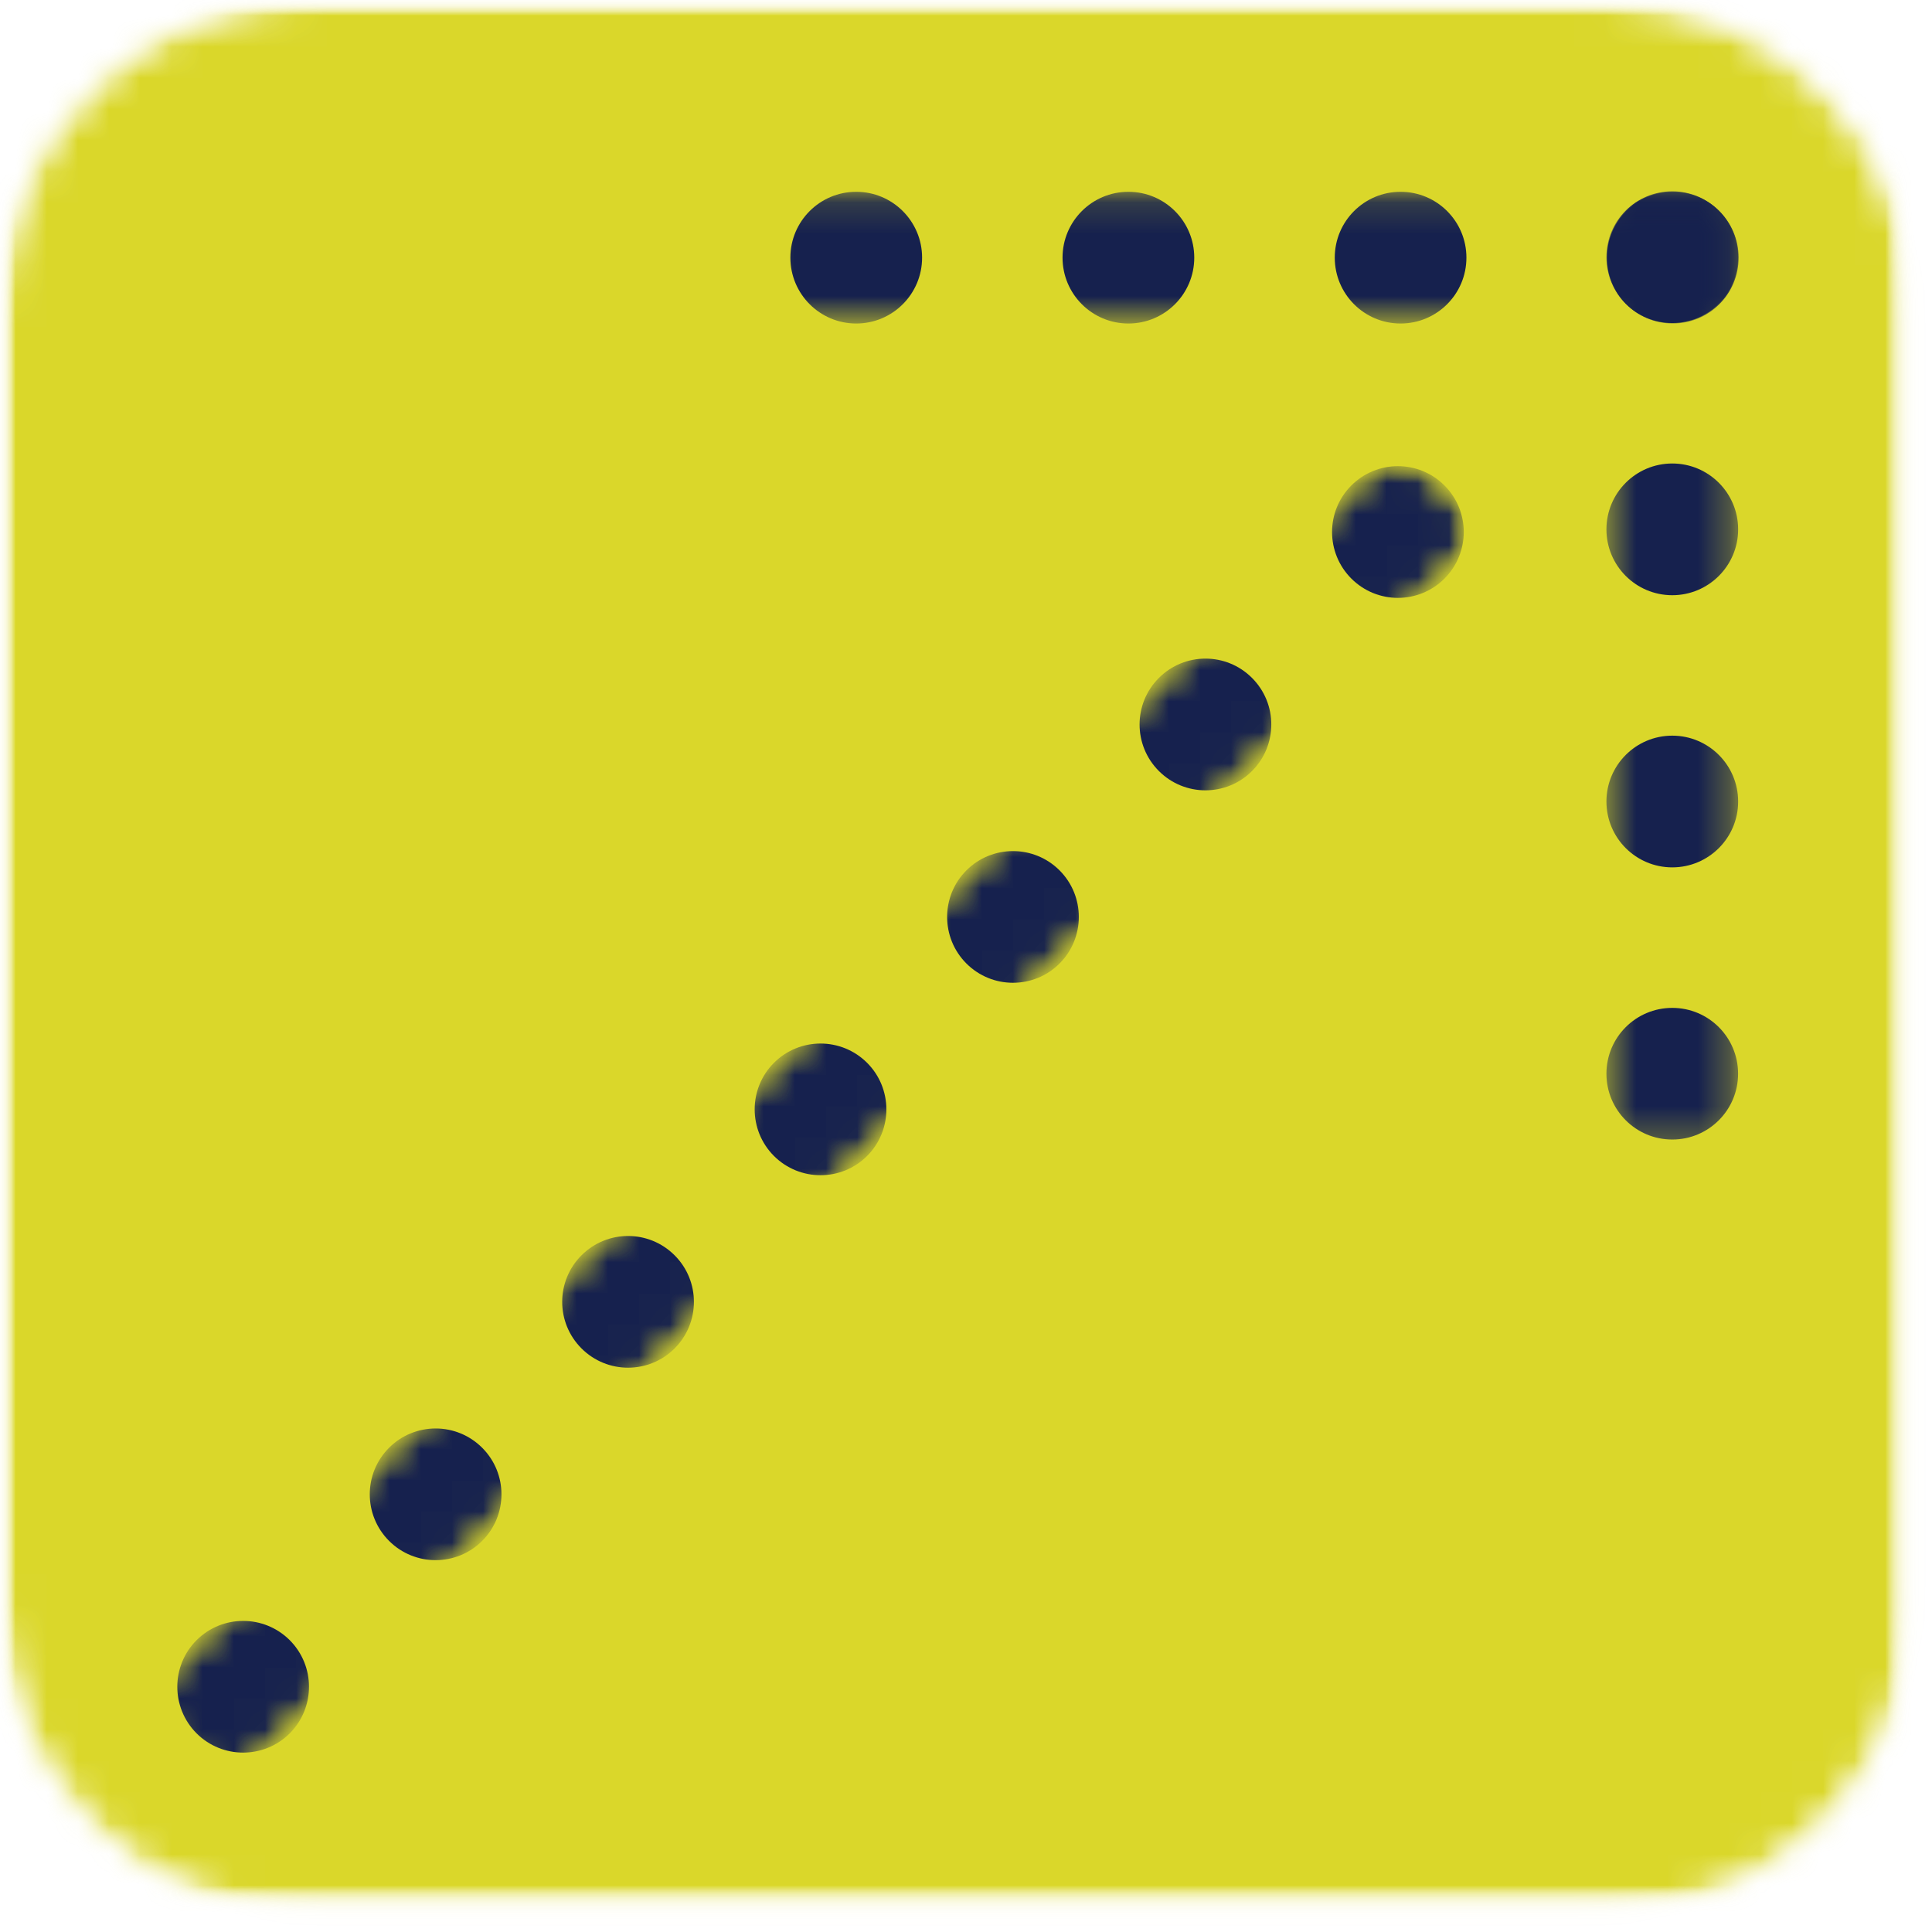
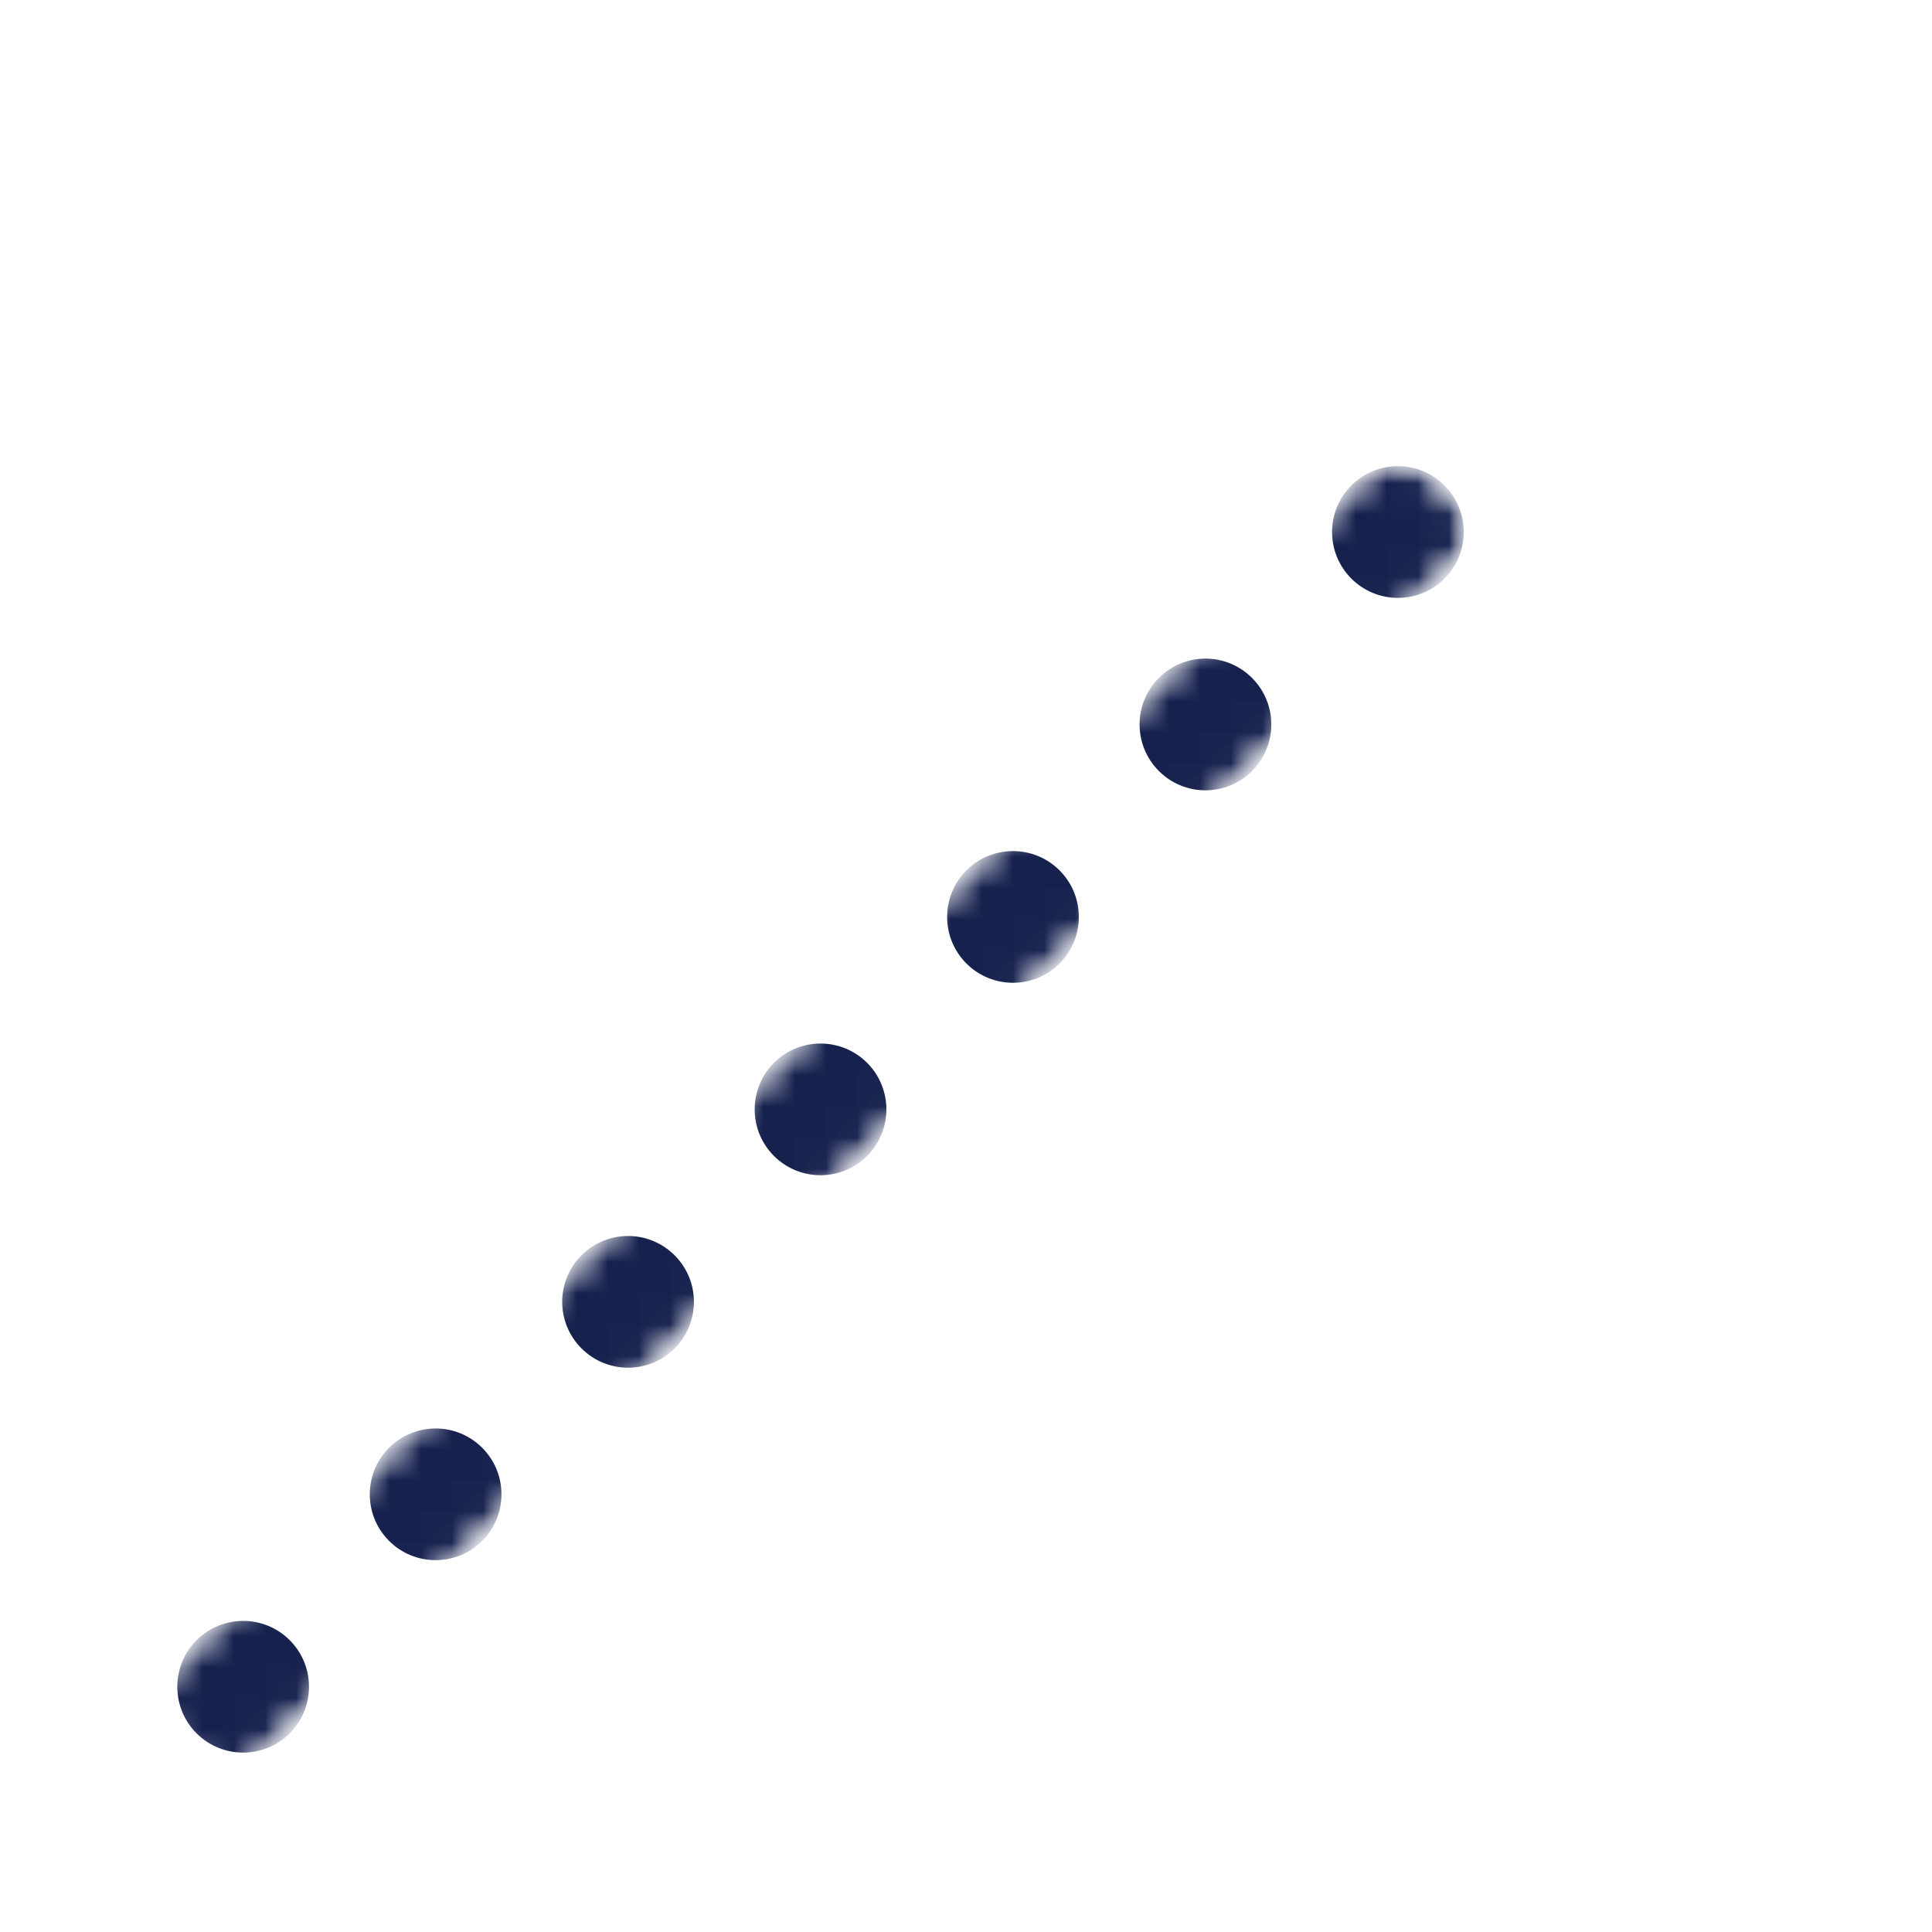
<svg xmlns="http://www.w3.org/2000/svg" fill="none" height="100%" overflow="visible" preserveAspectRatio="none" style="display: block;" viewBox="0 0 62 62" width="100%">
  <g id="ASK4S_Arrow 2">
    <g id="Clip path group">
      <mask height="62" id="mask0_0_296247" maskUnits="userSpaceOnUse" style="mask-type:luminance" width="62" x="0" y="0">
        <g id="bbb6542e5a">
-           <path d="M0 0H61.389V61.389H0V0Z" fill="white" id="Vector" />
-         </g>
+           </g>
      </mask>
      <g mask="url(#mask0_0_296247)">
        <g id="Group">
          <g id="Clip path group_2">
            <mask height="62" id="mask1_0_296247" maskUnits="userSpaceOnUse" style="mask-type:luminance" width="62" x="0" y="0">
              <g id="e2604833f2">
-                 <path d="M9.823 0H51.567C54.172 0 56.67 1.035 58.513 2.876C60.354 4.719 61.389 7.217 61.389 9.823V51.567C61.389 54.172 60.354 56.67 58.513 58.513C56.67 60.354 54.172 61.389 51.567 61.389H9.823C7.217 61.389 4.719 60.354 2.876 58.513C1.035 56.67 0 54.172 0 51.567V9.823C0 7.217 1.035 4.719 2.876 2.876C4.719 1.035 7.217 0 9.823 0Z" fill="white" id="Vector_2" />
-               </g>
+                 </g>
            </mask>
            <g mask="url(#mask1_0_296247)">
              <g id="Group_2">
                <g id="Group_3">
                  <g id="Clip path group_3">
                    <mask height="62" id="mask2_0_296247" maskUnits="userSpaceOnUse" style="mask-type:luminance" width="62" x="0" y="0">
                      <g id="1d14dfbc9a">
                        <path d="M61.389 0H0V61.389H61.389V0Z" fill="white" id="Vector_3" />
                      </g>
                    </mask>
                    <g mask="url(#mask2_0_296247)">
                      <g id="Group_4">
                        <g id="Clip path group_4">
                          <mask height="62" id="mask3_0_296247" maskUnits="userSpaceOnUse" style="mask-type:luminance" width="62" x="0" y="0">
                            <g id="27b82d567f">
                              <path d="M0 0H61.389V61.389H0V0Z" fill="white" id="Vector_4" />
                            </g>
                          </mask>
                          <g mask="url(#mask3_0_296247)">
                            <g id="Group_5">
                              <g id="Clip path group_5">
                                <mask height="62" id="mask4_0_296247" maskUnits="userSpaceOnUse" style="mask-type:luminance" width="62" x="0" y="0">
                                  <g id="8a23c00bc0">
-                                     <path d="M9.823 0H51.567C54.172 0 56.67 1.035 58.513 2.876C60.354 4.719 61.389 7.217 61.389 9.823V51.567C61.389 54.172 60.354 56.67 58.513 58.513C56.67 60.354 54.172 61.389 51.567 61.389H9.823C7.217 61.389 4.719 60.354 2.876 58.513C1.035 56.67 0 54.172 0 51.567V9.823C0 7.217 1.035 4.719 2.876 2.876C4.719 1.035 7.217 0 9.823 0Z" fill="white" id="Vector_5" />
-                                   </g>
+                                     </g>
                                </mask>
                                <g mask="url(#mask4_0_296247)">
                                  <g id="Group_6">
                                    <path d="M75.094 -13.542H-13.542V75.095H75.094V-13.542Z" fill="#DAD72A" id="Vector_6" />
                                  </g>
                                </g>
                              </g>
                            </g>
                          </g>
                        </g>
                      </g>
                    </g>
                  </g>
                </g>
              </g>
            </g>
          </g>
        </g>
      </g>
    </g>
    <g id="Clip path group_6">
      <mask height="31" id="mask5_0_296247" maskUnits="userSpaceOnUse" style="mask-type:luminance" width="5" x="51" y="6">
        <g id="e8b219de9e">
          <path d="M51.54 6.083H55.709V36.714H51.54V6.083Z" fill="white" id="Vector_7" />
        </g>
      </mask>
      <g mask="url(#mask5_0_296247)">
        <g id="Group_7">
-           <path d="M51.552 8.253C51.552 7.086 52.498 6.14 53.665 6.14C54.832 6.14 55.779 7.086 55.779 8.253C55.779 9.42 54.832 10.367 53.665 10.367C52.498 10.367 51.552 9.42 51.552 8.253ZM51.552 16.988C51.552 15.821 52.498 14.874 53.665 14.874C54.832 14.874 55.779 15.821 55.779 16.988C55.779 18.154 54.832 19.101 53.665 19.101C52.498 19.101 51.552 18.154 51.552 16.988ZM51.552 25.722C51.552 24.555 52.498 23.608 53.665 23.608C54.832 23.608 55.779 24.555 55.779 25.722C55.779 26.889 54.832 27.835 53.665 27.835C52.498 27.835 51.552 26.889 51.552 25.722ZM51.552 34.457C51.552 33.289 52.498 32.344 53.665 32.344C54.832 32.344 55.777 33.289 55.777 34.457C55.777 35.624 54.832 36.569 53.665 36.569C52.498 36.569 51.552 35.624 51.552 34.457ZM51.552 43.191C51.552 42.024 52.498 41.078 53.665 41.078C54.832 41.078 55.777 42.024 55.777 43.191C55.777 44.358 54.832 45.304 53.665 45.304C52.498 45.304 51.552 44.358 51.552 43.191ZM51.552 51.925C51.552 50.758 52.497 49.812 53.665 49.812C54.832 49.812 55.777 50.758 55.777 51.925C55.777 53.092 54.832 54.039 53.665 54.039C52.497 54.039 51.552 53.092 51.552 51.925ZM51.552 60.659C51.552 59.492 52.497 58.547 53.665 58.547C54.832 58.547 55.777 59.492 55.777 60.659C55.777 61.828 54.832 62.773 53.665 62.773C52.497 62.773 51.552 61.828 51.552 60.659ZM51.552 69.395C51.552 68.228 52.497 67.281 53.665 67.281C54.832 67.281 55.777 68.228 55.777 69.395C55.777 70.562 54.832 71.508 53.665 71.508C52.497 71.508 51.552 70.562 51.552 69.395ZM51.552 78.129C51.552 76.962 52.497 76.016 53.665 76.016C54.832 76.016 55.777 76.962 55.777 78.129C55.777 79.296 54.832 80.242 53.665 80.242C52.497 80.242 51.552 79.296 51.552 78.129Z" fill="#16214E" id="Vector_8" />
-         </g>
+           </g>
      </g>
    </g>
    <g id="Clip path group_7">
      <mask height="5" id="mask6_0_296247" maskUnits="userSpaceOnUse" style="mask-type:luminance" width="32" x="24" y="6">
        <g id="df1f97f11b">
          <path d="M24.239 6.139H55.808V10.314H24.239V6.139Z" fill="white" id="Vector_9" />
        </g>
      </mask>
      <g mask="url(#mask6_0_296247)">
        <g id="Group_8">
-           <path d="M53.681 6.155C54.848 6.155 55.794 7.101 55.794 8.268C55.794 9.435 54.848 10.382 53.681 10.382C52.514 10.382 51.568 9.435 51.568 8.268C51.568 7.101 52.514 6.155 53.681 6.155ZM44.946 6.155C46.113 6.155 47.059 7.101 47.059 8.268C47.059 9.435 46.113 10.382 44.946 10.382C43.779 10.382 42.834 9.435 42.834 8.268C42.834 7.101 43.779 6.155 44.946 6.155ZM36.212 6.155C37.378 6.155 38.325 7.101 38.325 8.268C38.325 9.435 37.378 10.382 36.212 10.382C35.045 10.382 34.098 9.435 34.098 8.268C34.098 7.101 35.045 6.155 36.212 6.155ZM27.477 6.155C28.644 6.155 29.591 7.101 29.591 8.268C29.591 9.435 28.644 10.382 27.477 10.382C26.31 10.382 25.364 9.435 25.364 8.268C25.364 7.101 26.31 6.155 27.477 6.155ZM18.742 6.155C19.91 6.155 20.855 7.101 20.855 8.268C20.855 9.435 19.91 10.382 18.742 10.382C17.575 10.382 16.63 9.435 16.63 8.268C16.63 7.101 17.575 6.155 18.742 6.155ZM10.008 6.155C11.175 6.155 12.121 7.101 12.121 8.268C12.121 9.435 11.175 10.382 10.008 10.382C8.841 10.382 7.895 9.435 7.895 8.268C7.895 7.101 8.841 6.155 10.008 6.155ZM1.274 6.155C2.441 6.155 3.387 7.101 3.387 8.268C3.387 9.435 2.441 10.382 1.274 10.382C0.107 10.382 -0.84 9.435 -0.84 8.268C-0.84 7.101 0.107 6.155 1.274 6.155ZM-7.46 6.155C-6.293 6.155 -5.348 7.101 -5.348 8.268C-5.348 9.435 -6.293 10.382 -7.46 10.382C-8.627 10.382 -9.574 9.435 -9.574 8.268C-9.574 7.101 -8.627 6.155 -7.46 6.155ZM-16.196 6.155C-15.029 6.155 -14.082 7.101 -14.082 8.268C-14.082 9.435 -15.029 10.382 -16.196 10.382C-17.363 10.382 -18.309 9.435 -18.309 8.268C-18.309 7.101 -17.363 6.155 -16.196 6.155Z" fill="#16214E" id="Vector_10" />
-         </g>
+           </g>
      </g>
    </g>
    <g id="Clip path group_8">
      <mask height="44" id="mask7_0_296247" maskUnits="userSpaceOnUse" style="mask-type:luminance" width="44" x="4" y="14">
        <g id="156e74085c">
          <path d="M4.268 14.773H47.273V57.778H4.268V14.773Z" fill="white" id="Vector_11" />
        </g>
      </mask>
      <g mask="url(#mask7_0_296247)">
        <g id="Group_9">
          <g id="Clip path group_9">
            <mask height="44" id="mask8_0_296247" maskUnits="userSpaceOnUse" style="mask-type:luminance" width="44" x="4" y="14">
              <g id="e3ef6737e8">
                <path d="M4.337 54.585L44.794 14.128L47.746 17.078L7.289 57.535L4.337 54.585Z" fill="white" id="Vector_12" />
              </g>
            </mask>
            <g mask="url(#mask8_0_296247)">
              <g id="Group_10">
                <g id="Clip path group_10">
                  <mask height="56" id="mask9_0_296247" maskUnits="userSpaceOnUse" style="mask-type:luminance" width="56" x="-8" y="14">
                    <g id="81cf9ce2b5">
                      <path d="M-7.549 66.471L44.889 14.033L47.839 16.985L-4.597 69.423L-7.549 66.471Z" fill="white" id="Vector_13" />
                    </g>
                  </mask>
                  <g mask="url(#mask9_0_296247)">
                    <g id="Group_11">
                      <path d="M43.366 15.579C44.192 14.753 45.529 14.753 46.355 15.579C47.18 16.404 47.18 17.741 46.355 18.567C45.529 19.393 44.192 19.393 43.366 18.567C42.541 17.741 42.541 16.404 43.366 15.579ZM37.19 21.755C38.015 20.929 39.353 20.929 40.178 21.755C41.004 22.58 41.004 23.918 40.178 24.743C39.353 25.569 38.015 25.569 37.19 24.743C36.364 23.918 36.364 22.58 37.19 21.755ZM31.013 27.931C31.839 27.106 33.176 27.106 34.002 27.931C34.827 28.757 34.827 30.094 34.002 30.92C33.176 31.745 31.839 31.745 31.013 30.92C30.188 30.094 30.188 28.757 31.013 27.931ZM24.837 34.107C25.663 33.282 27 33.282 27.826 34.107C28.651 34.932 28.651 36.27 27.826 37.096C27 37.92 25.663 37.92 24.837 37.096C24.012 36.27 24.012 34.932 24.837 34.107ZM18.661 40.284C19.486 39.458 20.825 39.458 21.649 40.284C22.475 41.108 22.475 42.447 21.649 43.272C20.825 44.097 19.486 44.097 18.661 43.272C17.835 42.447 17.835 41.108 18.661 40.284ZM12.486 46.46C13.31 45.635 14.648 45.635 15.473 46.46C16.299 47.285 16.299 48.623 15.473 49.449C14.648 50.273 13.31 50.273 12.486 49.449C11.66 48.623 11.66 47.285 12.486 46.46ZM6.308 52.635C7.134 51.811 8.472 51.811 9.298 52.635C10.122 53.461 10.122 54.799 9.298 55.625C8.472 56.449 7.134 56.449 6.308 55.625C5.484 54.799 5.484 53.461 6.308 52.635ZM0.133 58.812C0.957 57.987 2.296 57.987 3.12 58.812C3.946 59.637 3.946 60.976 3.12 61.8C2.296 62.626 0.957 62.626 0.133 61.8C-0.693 60.976 -0.693 59.637 0.133 58.812ZM-6.043 64.988C-5.219 64.162 -3.881 64.162 -3.055 64.988C-2.23 65.814 -2.23 67.152 -3.055 67.976C-3.881 68.802 -5.219 68.802 -6.043 67.976C-6.869 67.152 -6.869 65.814 -6.043 64.988Z" fill="#16214E" id="Vector_14" />
                    </g>
                  </g>
                </g>
              </g>
            </g>
          </g>
        </g>
      </g>
    </g>
  </g>
</svg>